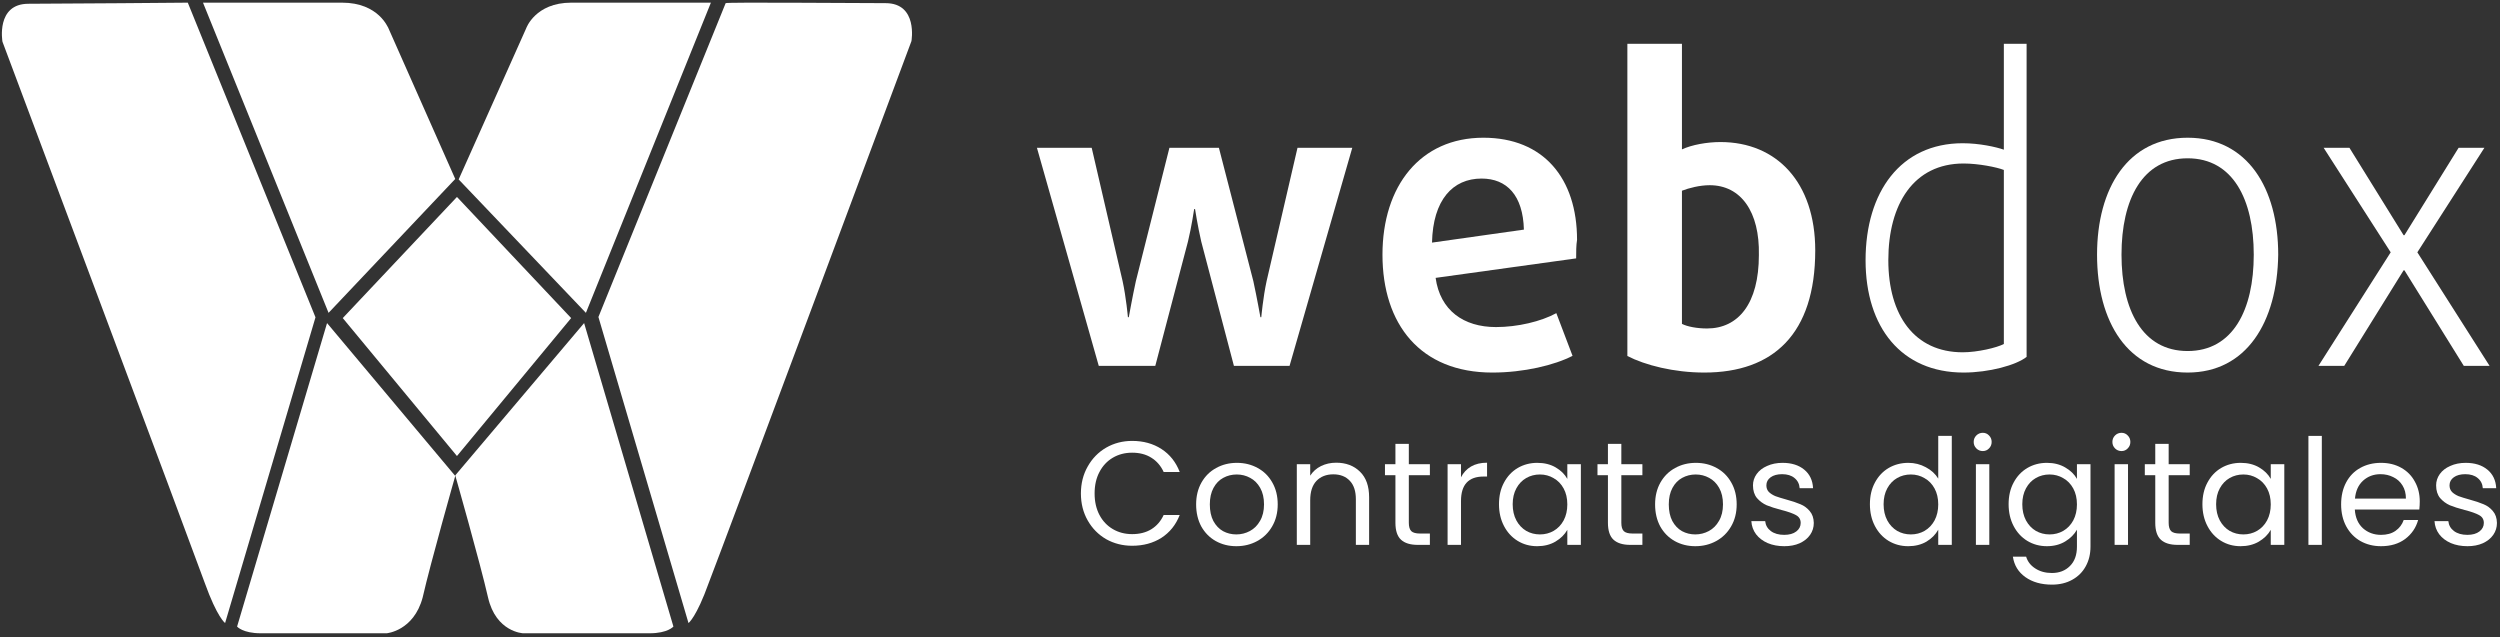
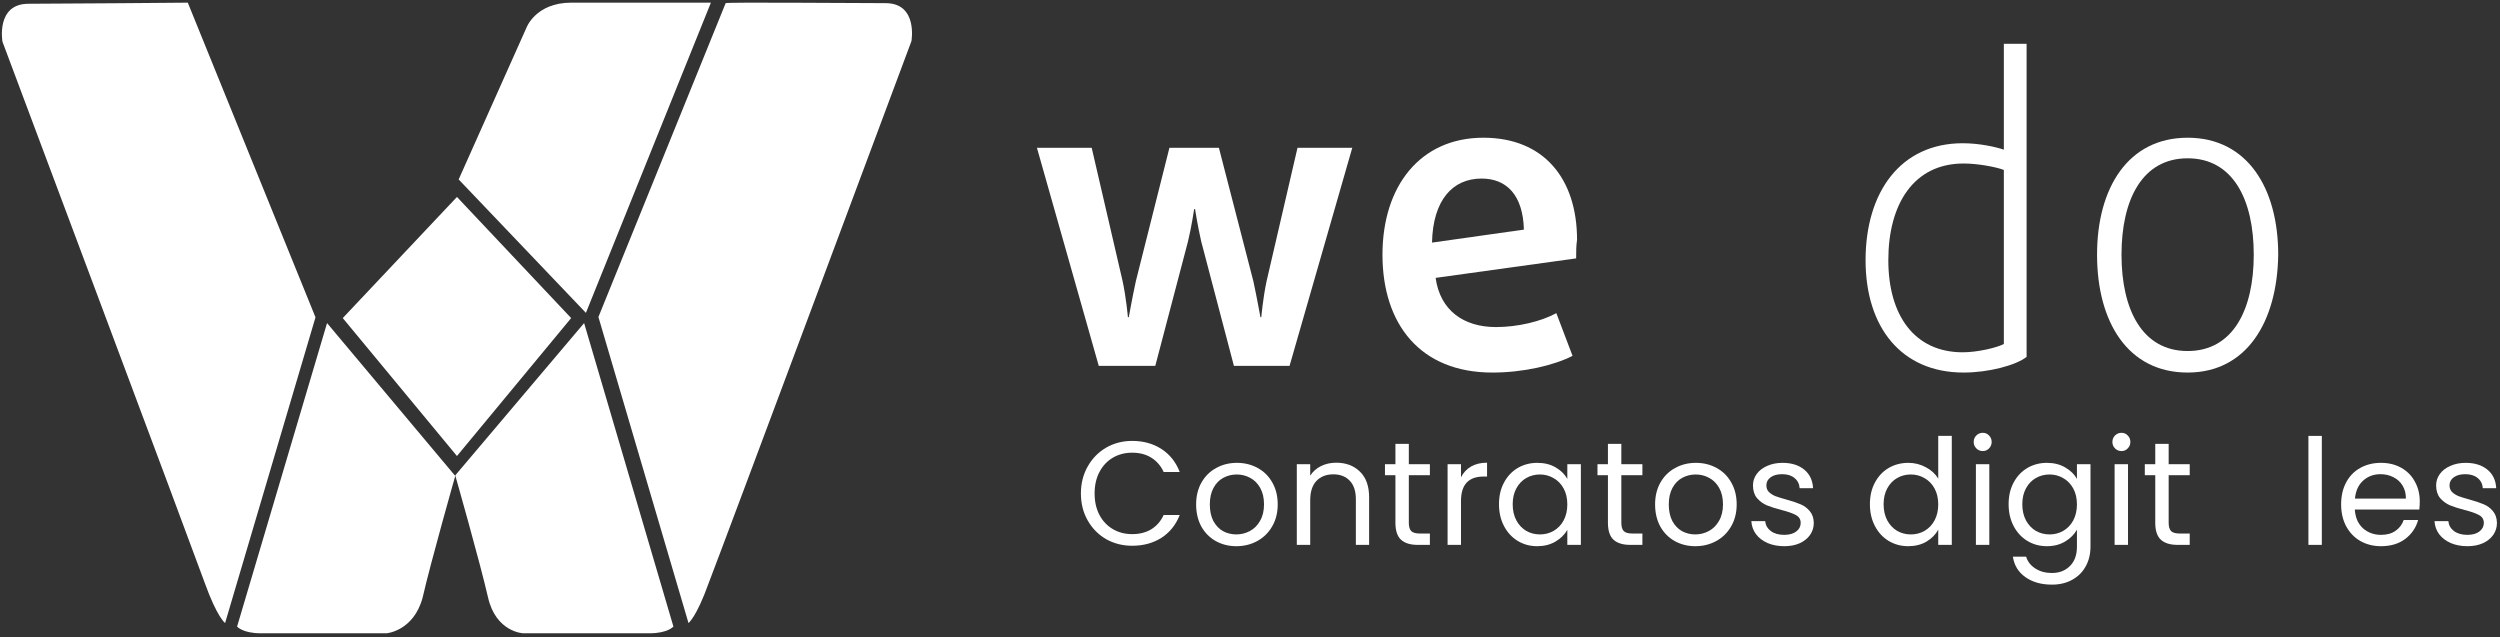
<svg xmlns="http://www.w3.org/2000/svg" width="518" height="132" viewBox="0 0 518 132" fill="none">
  <rect x="0" y="0" width="518" height="132" fill="#333333" stroke="none" />
  <path d="M183.485 0.653C190.251 0.653 188.851 8.521 188.851 8.521C188.851 8.521 149.655 113.59 146.856 120.764C144.289 127.938 142.656 129.095 142.656 129.095L123.992 65.684L150.355 0.653C150.589 0.421 176.719 0.653 183.485 0.653Z" fill="white" />
  <path d="M38.911 0.55C38.911 0.55 12.687 0.781 5.896 0.781C-0.894 0.781 0.511 8.642 0.511 8.642C0.511 8.642 39.848 113.605 42.423 120.772C44.999 127.939 46.638 129.095 46.638 129.095L65.37 65.747L38.911 0.55Z" fill="white" />
  <path d="M67.765 66.941L49.124 129.827C49.124 129.827 50.289 131.214 54.018 131.214H80.114C80.114 131.214 85.706 130.752 87.57 123.816C89.201 116.649 94.327 98.615 94.327 98.615L67.765 66.941Z" fill="white" />
-   <path d="M121.028 66.941L94.328 98.498C94.328 98.498 99.481 116.596 101.12 123.789C102.76 130.982 108.381 131.214 108.381 131.214H134.612C138.36 131.214 139.531 129.822 139.531 129.822L121.028 66.941Z" fill="white" />
-   <path d="M70.865 0.55H42.061L68.078 64.823L94.327 37.079L80.389 5.636C80.389 5.867 78.531 0.55 70.865 0.55Z" fill="white" />
+   <path d="M121.028 66.941L94.328 98.498C94.328 98.498 99.481 116.596 101.12 123.789C102.76 130.982 108.381 131.214 108.381 131.214H134.612C138.36 131.214 139.531 129.822 139.531 129.822Z" fill="white" />
  <path d="M147.299 0.55H118.367C110.9 0.55 109.033 5.848 109.033 5.848L95.034 37.178L121.4 64.823L147.299 0.55Z" fill="white" />
  <path d="M94.681 40.809L71.02 65.905L94.681 94.487L118.342 65.905L94.681 40.809Z" fill="white" />
  <path d="M267.197 75.803H255.666L248.894 50.037C248.162 46.863 247.613 43.316 247.613 43.316H247.43C247.43 43.316 246.881 47.05 246.149 50.037L239.377 75.803H227.663L214.851 30.62H226.198L232.604 58.252C233.337 61.613 233.703 65.721 233.703 65.721H233.886C233.886 65.721 234.618 61.613 235.35 58.252L242.305 30.62H252.555L259.693 58.252C260.425 61.613 261.157 65.721 261.157 65.721H261.34C261.34 65.721 261.706 61.613 262.438 58.252L268.844 30.62H280.192L267.197 75.803Z" fill="white" />
  <path d="M306.98 36.997C301.007 36.997 296.9 41.421 296.714 50.268L315.752 47.575C315.566 40.459 312.206 36.997 306.98 36.997ZM326.578 53.537L297.46 57.576C298.394 64.308 303.247 67.769 309.966 67.769C314.446 67.769 319.299 66.615 322.472 64.885L325.832 73.732C322.099 75.655 315.752 77.194 309.219 77.194C294.287 77.194 286.448 67.192 286.448 52.768C286.448 38.536 294.287 28.535 307.353 28.535C319.859 28.535 326.765 36.997 326.765 49.691C326.578 50.845 326.578 52.191 326.578 53.537Z" fill="white" />
-   <path d="M354.245 38.375C352.206 38.375 349.981 38.946 348.499 39.517V67.108C349.611 67.679 351.65 68.06 353.689 68.06C360.177 68.06 364.44 62.922 364.44 52.837C364.625 43.893 360.733 38.375 354.245 38.375ZM353.133 77.193C346.83 77.193 340.898 75.671 337.191 73.768V9.071H348.499V30.954C350.538 30.003 353.689 29.432 356.469 29.432C368.147 29.432 376.118 37.804 376.118 51.885C376.118 69.201 367.406 77.193 353.133 77.193Z" fill="white" />
  <path d="M415.197 35.213C413.746 34.641 409.938 33.878 406.856 33.878C396.52 33.878 391.261 42.274 391.261 53.913C391.261 65.363 396.701 72.995 406.674 72.995C409.757 72.995 413.746 72.041 415.197 71.278V35.213ZM406.856 77.193C393.981 77.193 386.546 67.843 386.546 53.913C386.546 39.793 393.799 29.68 406.674 29.68C410.12 29.68 413.565 30.443 415.197 31.015V9.071H419.912V73.949C417.736 75.667 412.114 77.193 406.856 77.193Z" fill="white" />
  <path d="M453.277 32.8C443.893 32.8 439.576 41.329 439.576 52.767C439.576 64.205 443.893 72.734 453.277 72.734C462.661 72.734 466.978 64.205 466.978 52.767C466.978 41.329 462.661 32.8 453.277 32.8ZM453.277 77.193C440.89 77.193 434.509 66.725 434.509 52.767C434.509 39.003 440.89 28.535 453.277 28.535C465.664 28.535 472.045 39.003 472.045 52.767C471.858 66.725 465.476 77.193 453.277 77.193Z" fill="white" />
-   <path d="M510.494 75.803L498.202 56.012H498.023L485.731 75.803H480.387L495.351 52.278L481.456 30.62H486.8L498.023 48.73H498.202L509.425 30.62H514.769L500.874 52.278L515.838 75.803H510.494Z" fill="white" />
  <path d="M223.964 102.249C223.964 100.174 224.432 98.312 225.368 96.665C226.304 94.997 227.575 93.695 229.182 92.759C230.809 91.823 232.61 91.356 234.583 91.356C236.902 91.356 238.926 91.915 240.655 93.034C242.384 94.153 243.645 95.739 244.438 97.794H241.112C240.522 96.512 239.668 95.526 238.549 94.834C237.451 94.142 236.129 93.797 234.583 93.797C233.098 93.797 231.765 94.142 230.586 94.834C229.406 95.526 228.48 96.512 227.809 97.794C227.138 99.055 226.802 100.54 226.802 102.249C226.802 103.937 227.138 105.422 227.809 106.703C228.48 107.965 229.406 108.941 230.586 109.633C231.765 110.324 233.098 110.67 234.583 110.67C236.129 110.67 237.451 110.334 238.549 109.663C239.668 108.972 240.522 107.985 241.112 106.703H244.438C243.645 108.738 242.384 110.314 240.655 111.433C238.926 112.531 236.902 113.081 234.583 113.081C232.61 113.081 230.809 112.623 229.182 111.708C227.575 110.772 226.304 109.48 225.368 107.832C224.432 106.185 223.964 104.324 223.964 102.249Z" fill="white" />
  <path d="M256.169 113.172C254.603 113.172 253.179 112.816 251.897 112.104C250.636 111.392 249.639 110.385 248.907 109.083C248.195 107.761 247.839 106.236 247.839 104.507C247.839 102.798 248.205 101.293 248.938 99.991C249.69 98.668 250.707 97.662 251.989 96.97C253.27 96.258 254.705 95.902 256.291 95.902C257.878 95.902 259.312 96.258 260.593 96.97C261.875 97.662 262.882 98.658 263.614 99.96C264.367 101.262 264.743 102.778 264.743 104.507C264.743 106.236 264.357 107.761 263.584 109.083C262.831 110.385 261.804 111.392 260.502 112.104C259.2 112.816 257.756 113.172 256.169 113.172ZM256.169 110.731C257.166 110.731 258.102 110.497 258.976 110.029C259.851 109.561 260.553 108.86 261.082 107.924C261.631 106.988 261.905 105.849 261.905 104.507C261.905 103.164 261.641 102.025 261.112 101.089C260.583 100.153 259.892 99.462 259.037 99.014C258.183 98.546 257.257 98.312 256.261 98.312C255.244 98.312 254.308 98.546 253.454 99.014C252.62 99.462 251.948 100.153 251.44 101.089C250.931 102.025 250.677 103.164 250.677 104.507C250.677 105.869 250.921 107.019 251.409 107.954C251.918 108.89 252.589 109.592 253.423 110.06C254.257 110.507 255.172 110.731 256.169 110.731Z" fill="white" />
  <path d="M276.846 95.871C278.88 95.871 280.528 96.492 281.789 97.733C283.05 98.953 283.681 100.723 283.681 103.042V112.898H280.935V103.439C280.935 101.771 280.518 100.499 279.684 99.625C278.85 98.73 277.71 98.282 276.266 98.282C274.802 98.282 273.632 98.74 272.757 99.655C271.903 100.57 271.476 101.903 271.476 103.652V112.898H268.699V96.177H271.476V98.557C272.025 97.702 272.767 97.041 273.703 96.573C274.659 96.106 275.707 95.871 276.846 95.871Z" fill="white" />
  <path d="M291.908 98.465V108.321C291.908 109.134 292.081 109.714 292.427 110.06C292.773 110.385 293.373 110.548 294.227 110.548H296.272V112.898H293.77C292.224 112.898 291.064 112.542 290.291 111.83C289.518 111.118 289.132 109.948 289.132 108.321V98.465H286.965V96.177H289.132V91.966H291.908V96.177H296.272V98.465H291.908Z" fill="white" />
  <path d="M302.718 98.892C303.206 97.936 303.897 97.194 304.793 96.665C305.708 96.136 306.817 95.871 308.118 95.871V98.74H307.386C304.274 98.74 302.718 100.428 302.718 103.805V112.898H299.941V96.177H302.718V98.892Z" fill="white" />
  <path d="M310.591 104.476C310.591 102.767 310.937 101.272 311.629 99.991C312.32 98.689 313.266 97.682 314.466 96.97C315.687 96.258 317.04 95.902 318.525 95.902C319.989 95.902 321.261 96.217 322.339 96.848C323.417 97.478 324.22 98.272 324.749 99.228V96.177H327.556V112.898H324.749V109.785C324.2 110.762 323.376 111.575 322.278 112.226C321.2 112.857 319.938 113.172 318.494 113.172C317.009 113.172 315.667 112.806 314.466 112.074C313.266 111.341 312.32 110.314 311.629 108.992C310.937 107.67 310.591 106.164 310.591 104.476ZM324.749 104.507C324.749 103.245 324.495 102.147 323.986 101.211C323.478 100.276 322.786 99.564 321.911 99.075C321.057 98.567 320.111 98.312 319.074 98.312C318.036 98.312 317.09 98.557 316.236 99.045C315.382 99.533 314.7 100.245 314.192 101.181C313.683 102.116 313.429 103.215 313.429 104.476C313.429 105.758 313.683 106.876 314.192 107.832C314.7 108.768 315.382 109.49 316.236 109.999C317.09 110.487 318.036 110.731 319.074 110.731C320.111 110.731 321.057 110.487 321.911 109.999C322.786 109.49 323.478 108.768 323.986 107.832C324.495 106.876 324.749 105.768 324.749 104.507Z" fill="white" />
  <path d="M335.941 98.465V108.321C335.941 109.134 336.113 109.714 336.459 110.06C336.805 110.385 337.405 110.548 338.26 110.548H340.304V112.898H337.802C336.256 112.898 335.096 112.542 334.323 111.83C333.55 111.118 333.164 109.948 333.164 108.321V98.465H330.998V96.177H333.164V91.966H335.941V96.177H340.304V98.465H335.941Z" fill="white" />
  <path d="M351.266 113.172C349.699 113.172 348.275 112.816 346.994 112.104C345.733 111.392 344.736 110.385 344.004 109.083C343.292 107.761 342.936 106.236 342.936 104.507C342.936 102.798 343.302 101.293 344.034 99.991C344.787 98.668 345.804 97.662 347.085 96.97C348.367 96.258 349.801 95.902 351.388 95.902C352.974 95.902 354.408 96.258 355.69 96.97C356.972 97.662 357.978 98.658 358.711 99.96C359.463 101.262 359.84 102.778 359.84 104.507C359.84 106.236 359.453 107.761 358.68 109.083C357.928 110.385 356.9 111.392 355.598 112.104C354.297 112.816 352.852 113.172 351.266 113.172ZM351.266 110.731C352.262 110.731 353.198 110.497 354.073 110.029C354.948 109.561 355.649 108.86 356.178 107.924C356.727 106.988 357.002 105.849 357.002 104.507C357.002 103.164 356.738 102.025 356.209 101.089C355.68 100.153 354.988 99.462 354.134 99.014C353.28 98.546 352.354 98.312 351.357 98.312C350.34 98.312 349.404 98.546 348.55 99.014C347.716 99.462 347.045 100.153 346.536 101.089C346.028 102.025 345.773 103.164 345.773 104.507C345.773 105.869 346.018 107.019 346.506 107.954C347.014 108.89 347.686 109.592 348.52 110.06C349.354 110.507 350.269 110.731 351.266 110.731Z" fill="white" />
  <path d="M369.715 113.172C368.434 113.172 367.284 112.959 366.267 112.531C365.25 112.084 364.447 111.474 363.857 110.701C363.267 109.907 362.941 109.002 362.88 107.985H365.748C365.83 108.819 366.216 109.5 366.908 110.029C367.62 110.558 368.545 110.823 369.685 110.823C370.742 110.823 371.576 110.589 372.187 110.121C372.797 109.653 373.102 109.063 373.102 108.351C373.102 107.619 372.776 107.08 372.126 106.734C371.475 106.368 370.468 106.012 369.105 105.666C367.864 105.341 366.847 105.015 366.054 104.69C365.281 104.344 364.609 103.845 364.04 103.195C363.491 102.523 363.216 101.649 363.216 100.57C363.216 99.716 363.47 98.933 363.979 98.221C364.487 97.509 365.209 96.95 366.145 96.543C367.081 96.116 368.149 95.902 369.349 95.902C371.2 95.902 372.695 96.37 373.834 97.306C374.973 98.241 375.584 99.523 375.665 101.15H372.888C372.827 100.276 372.471 99.574 371.82 99.045C371.19 98.516 370.335 98.251 369.257 98.251C368.261 98.251 367.467 98.465 366.877 98.892C366.287 99.319 365.993 99.879 365.993 100.57C365.993 101.12 366.165 101.577 366.511 101.944C366.877 102.289 367.325 102.574 367.854 102.798C368.403 103.001 369.156 103.235 370.112 103.5C371.312 103.825 372.288 104.151 373.041 104.476C373.794 104.781 374.434 105.249 374.963 105.88C375.512 106.51 375.797 107.334 375.818 108.351C375.818 109.267 375.563 110.09 375.055 110.823C374.546 111.555 373.824 112.135 372.888 112.562C371.973 112.969 370.915 113.172 369.715 113.172Z" fill="white" />
  <path d="M387.445 104.476C387.445 102.767 387.791 101.272 388.482 99.991C389.174 98.689 390.12 97.682 391.32 96.97C392.54 96.258 393.903 95.902 395.409 95.902C396.71 95.902 397.921 96.207 399.04 96.817C400.158 97.407 401.013 98.191 401.603 99.167V90.318H404.41V112.898H401.603V109.755C401.053 110.751 400.24 111.575 399.162 112.226C398.083 112.857 396.822 113.172 395.378 113.172C393.893 113.172 392.54 112.806 391.32 112.074C390.12 111.341 389.174 110.314 388.482 108.992C387.791 107.67 387.445 106.164 387.445 104.476ZM401.603 104.507C401.603 103.245 401.348 102.147 400.84 101.211C400.331 100.276 399.64 99.564 398.765 99.075C397.911 98.567 396.965 98.312 395.927 98.312C394.89 98.312 393.944 98.557 393.09 99.045C392.235 99.533 391.554 100.245 391.045 101.181C390.537 102.116 390.282 103.215 390.282 104.476C390.282 105.758 390.537 106.876 391.045 107.832C391.554 108.768 392.235 109.49 393.09 109.999C393.944 110.487 394.89 110.731 395.927 110.731C396.965 110.731 397.911 110.487 398.765 109.999C399.64 109.49 400.331 108.768 400.84 107.832C401.348 106.876 401.603 105.768 401.603 104.507Z" fill="white" />
  <path d="M410.841 93.461C410.312 93.461 409.865 93.278 409.499 92.912C409.132 92.546 408.949 92.098 408.949 91.569C408.949 91.04 409.132 90.593 409.499 90.227C409.865 89.861 410.312 89.677 410.841 89.677C411.35 89.677 411.777 89.861 412.123 90.227C412.489 90.593 412.672 91.04 412.672 91.569C412.672 92.098 412.489 92.546 412.123 92.912C411.777 93.278 411.35 93.461 410.841 93.461ZM412.184 96.177V112.898H409.407V96.177H412.184Z" fill="white" />
  <path d="M424.117 95.902C425.561 95.902 426.822 96.217 427.901 96.848C428.999 97.478 429.813 98.272 430.342 99.228V96.177H433.149V113.264C433.149 114.789 432.823 116.142 432.172 117.322C431.521 118.522 430.586 119.458 429.365 120.129C428.165 120.8 426.761 121.136 425.154 121.136C422.958 121.136 421.127 120.617 419.662 119.58C418.198 118.542 417.333 117.129 417.069 115.339H419.815C420.12 116.356 420.75 117.169 421.706 117.78C422.663 118.41 423.812 118.725 425.154 118.725C426.68 118.725 427.921 118.247 428.877 117.291C429.853 116.335 430.342 114.993 430.342 113.264V109.755C429.792 110.731 428.979 111.545 427.901 112.196C426.822 112.847 425.561 113.172 424.117 113.172C422.632 113.172 421.279 112.806 420.059 112.074C418.859 111.341 417.913 110.314 417.221 108.992C416.53 107.67 416.184 106.164 416.184 104.476C416.184 102.767 416.53 101.272 417.221 99.991C417.913 98.689 418.859 97.682 420.059 96.97C421.279 96.258 422.632 95.902 424.117 95.902ZM430.342 104.507C430.342 103.245 430.087 102.147 429.579 101.211C429.07 100.276 428.379 99.564 427.504 99.075C426.65 98.567 425.704 98.312 424.666 98.312C423.629 98.312 422.683 98.557 421.829 99.045C420.974 99.533 420.293 100.245 419.784 101.181C419.276 102.116 419.021 103.215 419.021 104.476C419.021 105.758 419.276 106.876 419.784 107.832C420.293 108.768 420.974 109.49 421.829 109.999C422.683 110.487 423.629 110.731 424.666 110.731C425.704 110.731 426.65 110.487 427.504 109.999C428.379 109.49 429.07 108.768 429.579 107.832C430.087 106.876 430.342 105.768 430.342 104.507Z" fill="white" />
  <path d="M439.58 93.461C439.051 93.461 438.604 93.278 438.238 92.912C437.871 92.546 437.688 92.098 437.688 91.569C437.688 91.04 437.871 90.593 438.238 90.227C438.604 89.861 439.051 89.677 439.58 89.677C440.089 89.677 440.516 89.861 440.862 90.227C441.228 90.593 441.411 91.04 441.411 91.569C441.411 92.098 441.228 92.546 440.862 92.912C440.516 93.278 440.089 93.461 439.58 93.461ZM440.923 96.177V112.898H438.146V96.177H440.923Z" fill="white" />
  <path d="M449.347 98.465V108.321C449.347 109.134 449.52 109.714 449.866 110.06C450.212 110.385 450.812 110.548 451.666 110.548H453.71V112.898H451.208C449.662 112.898 448.503 112.542 447.73 111.83C446.957 111.118 446.57 109.948 446.57 108.321V98.465H444.404V96.177H446.57V91.966H449.347V96.177H453.71V98.465H449.347Z" fill="white" />
-   <path d="M456.342 104.476C456.342 102.767 456.688 101.272 457.38 99.991C458.071 98.689 459.017 97.682 460.217 96.97C461.438 96.258 462.791 95.902 464.276 95.902C465.74 95.902 467.011 96.217 468.09 96.848C469.168 97.478 469.971 98.272 470.5 99.228V96.177H473.307V112.898H470.5V109.785C469.951 110.762 469.127 111.575 468.029 112.226C466.95 112.857 465.689 113.172 464.245 113.172C462.76 113.172 461.418 112.806 460.217 112.074C459.017 111.341 458.071 110.314 457.38 108.992C456.688 107.67 456.342 106.164 456.342 104.476ZM470.5 104.507C470.5 103.245 470.246 102.147 469.737 101.211C469.229 100.276 468.537 99.564 467.662 99.075C466.808 98.567 465.862 98.312 464.825 98.312C463.787 98.312 462.841 98.557 461.987 99.045C461.133 99.533 460.451 100.245 459.943 101.181C459.434 102.116 459.18 103.215 459.18 104.476C459.18 105.758 459.434 106.876 459.943 107.832C460.451 108.768 461.133 109.49 461.987 109.999C462.841 110.487 463.787 110.731 464.825 110.731C465.862 110.731 466.808 110.487 467.662 109.999C468.537 109.49 469.229 108.768 469.737 107.832C470.246 106.876 470.5 105.768 470.5 104.507Z" fill="white" />
  <path d="M481.081 90.318V112.898H478.305V90.318H481.081Z" fill="white" />
  <path d="M501.375 103.896C501.375 104.425 501.344 104.985 501.283 105.575H487.919C488.021 107.222 488.58 108.514 489.597 109.45C490.635 110.365 491.886 110.823 493.35 110.823C494.55 110.823 495.547 110.548 496.34 109.999C497.154 109.429 497.724 108.677 498.049 107.741H501.039C500.592 109.348 499.697 110.66 498.354 111.677C497.012 112.674 495.344 113.172 493.35 113.172C491.763 113.172 490.34 112.816 489.078 112.104C487.838 111.392 486.861 110.385 486.149 109.083C485.437 107.761 485.081 106.236 485.081 104.507C485.081 102.778 485.427 101.262 486.119 99.96C486.81 98.658 487.777 97.662 489.017 96.97C490.279 96.258 491.723 95.902 493.35 95.902C494.937 95.902 496.34 96.248 497.561 96.939C498.781 97.631 499.717 98.587 500.368 99.808C501.039 101.008 501.375 102.371 501.375 103.896ZM498.507 103.317C498.507 102.259 498.273 101.354 497.805 100.601C497.337 99.828 496.696 99.248 495.883 98.862C495.089 98.455 494.204 98.251 493.228 98.251C491.825 98.251 490.624 98.699 489.628 99.594C488.651 100.489 488.092 101.73 487.949 103.317H498.507Z" fill="white" />
  <path d="M511.265 113.172C509.983 113.172 508.834 112.959 507.817 112.531C506.8 112.084 505.996 111.474 505.406 110.701C504.816 109.907 504.491 109.002 504.43 107.985H507.298C507.379 108.819 507.766 109.5 508.457 110.029C509.169 110.558 510.095 110.823 511.234 110.823C512.292 110.823 513.126 110.589 513.736 110.121C514.346 109.653 514.651 109.063 514.651 108.351C514.651 107.619 514.326 107.08 513.675 106.734C513.024 106.368 512.017 106.012 510.654 105.666C509.413 105.341 508.396 105.015 507.603 104.69C506.83 104.344 506.159 103.845 505.589 103.195C505.04 102.523 504.765 101.649 504.765 100.57C504.765 99.716 505.02 98.933 505.528 98.221C506.037 97.509 506.759 96.95 507.695 96.543C508.63 96.116 509.698 95.902 510.898 95.902C512.75 95.902 514.245 96.37 515.384 97.306C516.523 98.241 517.133 99.523 517.215 101.15H514.438C514.377 100.276 514.021 99.574 513.37 99.045C512.739 98.516 511.885 98.251 510.807 98.251C509.81 98.251 509.017 98.465 508.427 98.892C507.837 99.319 507.542 99.879 507.542 100.57C507.542 101.12 507.715 101.577 508.061 101.944C508.427 102.289 508.874 102.574 509.403 102.798C509.953 103.001 510.705 103.235 511.661 103.5C512.861 103.825 513.838 104.151 514.59 104.476C515.343 104.781 515.984 105.249 516.513 105.88C517.062 106.51 517.347 107.334 517.367 108.351C517.367 109.267 517.113 110.09 516.604 110.823C516.096 111.555 515.374 112.135 514.438 112.562C513.522 112.969 512.465 113.172 511.265 113.172Z" fill="white" />
</svg>